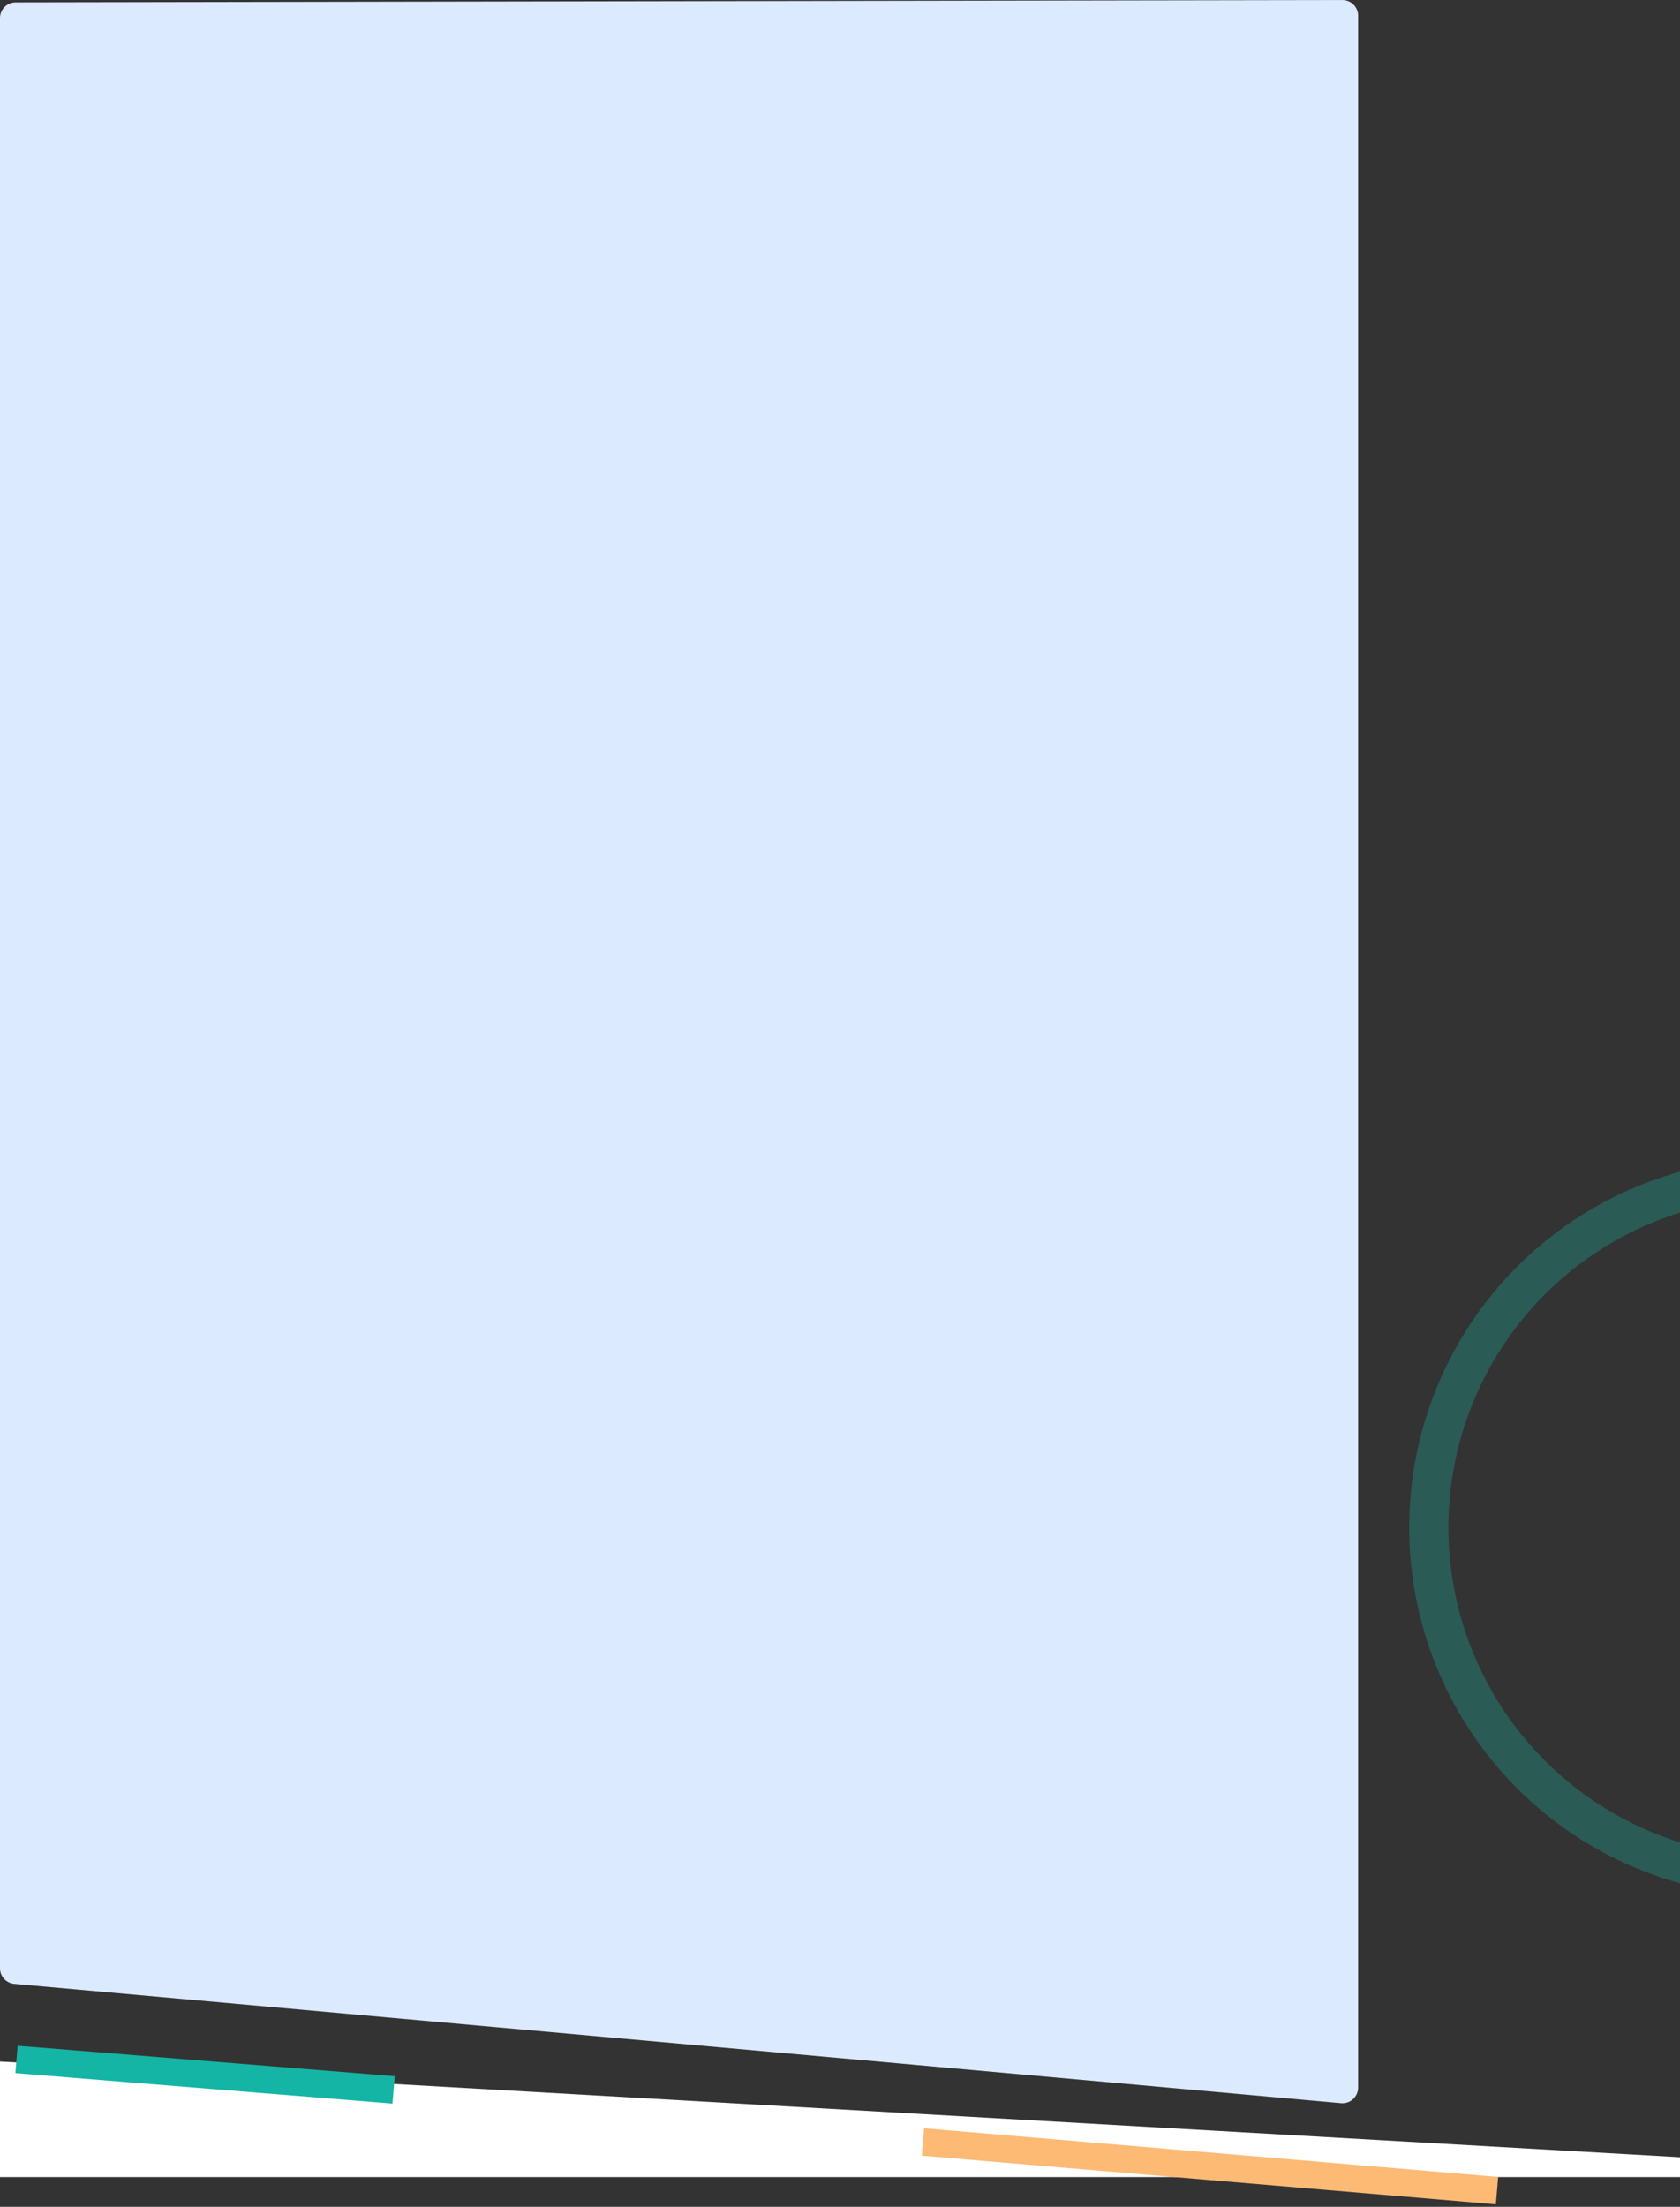
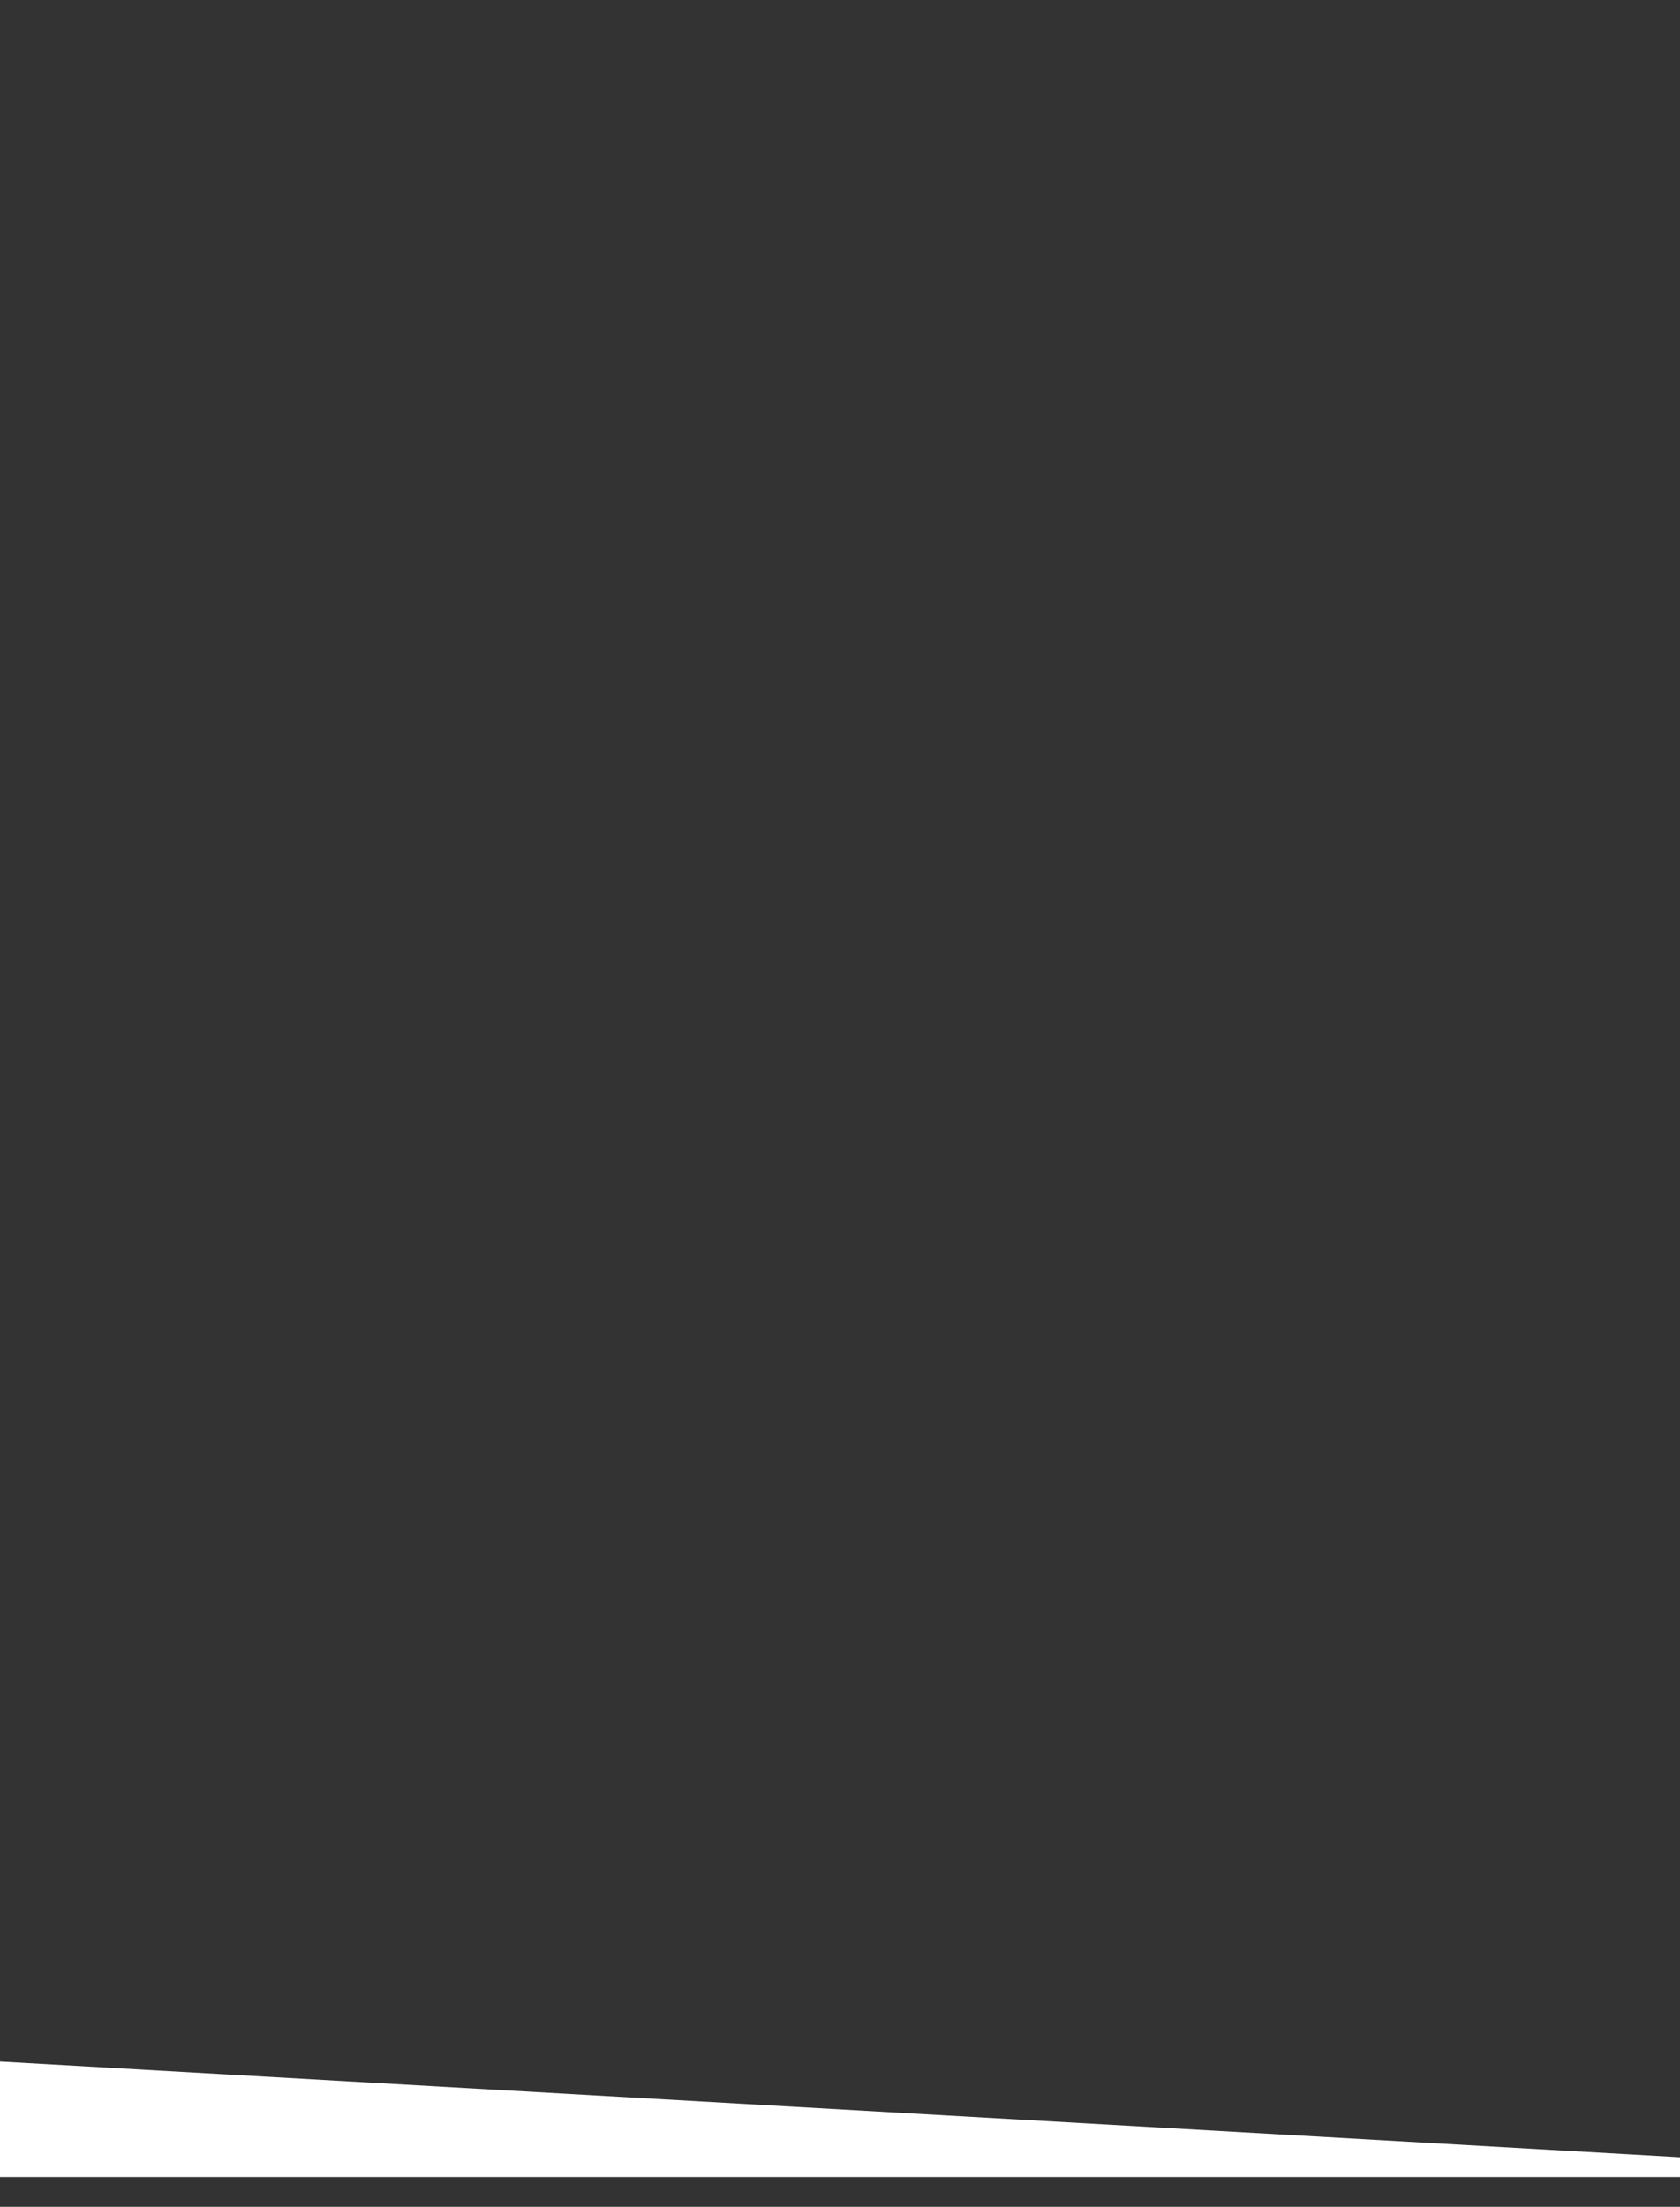
<svg xmlns="http://www.w3.org/2000/svg" width="428" height="562" fill="none">
  <rect width="100%" height="100%" fill="#333333" stroke="none" />
-   <circle cx="453" cy="389" r="89" stroke="#14B8A6" stroke-width="10" opacity=".3" />
-   <path fill="#DBEAFE" d="M0 4.603a4 4 0 0 1 3.993-4l338-.596a4 4 0 0 1 4.007 4v527.617a4 4 0 0 1-4.358 3.984l-338-30.38A4 4 0 0 1 0 501.244V4.603Z" />
  <path fill="#fff" d="M428 549.372 0 525v29.425h428v-5.053Z" />
-   <path fill="#FDBA74" d="m235.425 542 146.252 12.392-.591 6.975-146.252-12.392z" />
-   <path fill="#14B5A4" d="m4.487 520.984 96.065 7.753-.564 6.978-96.064-7.754z" />
</svg>